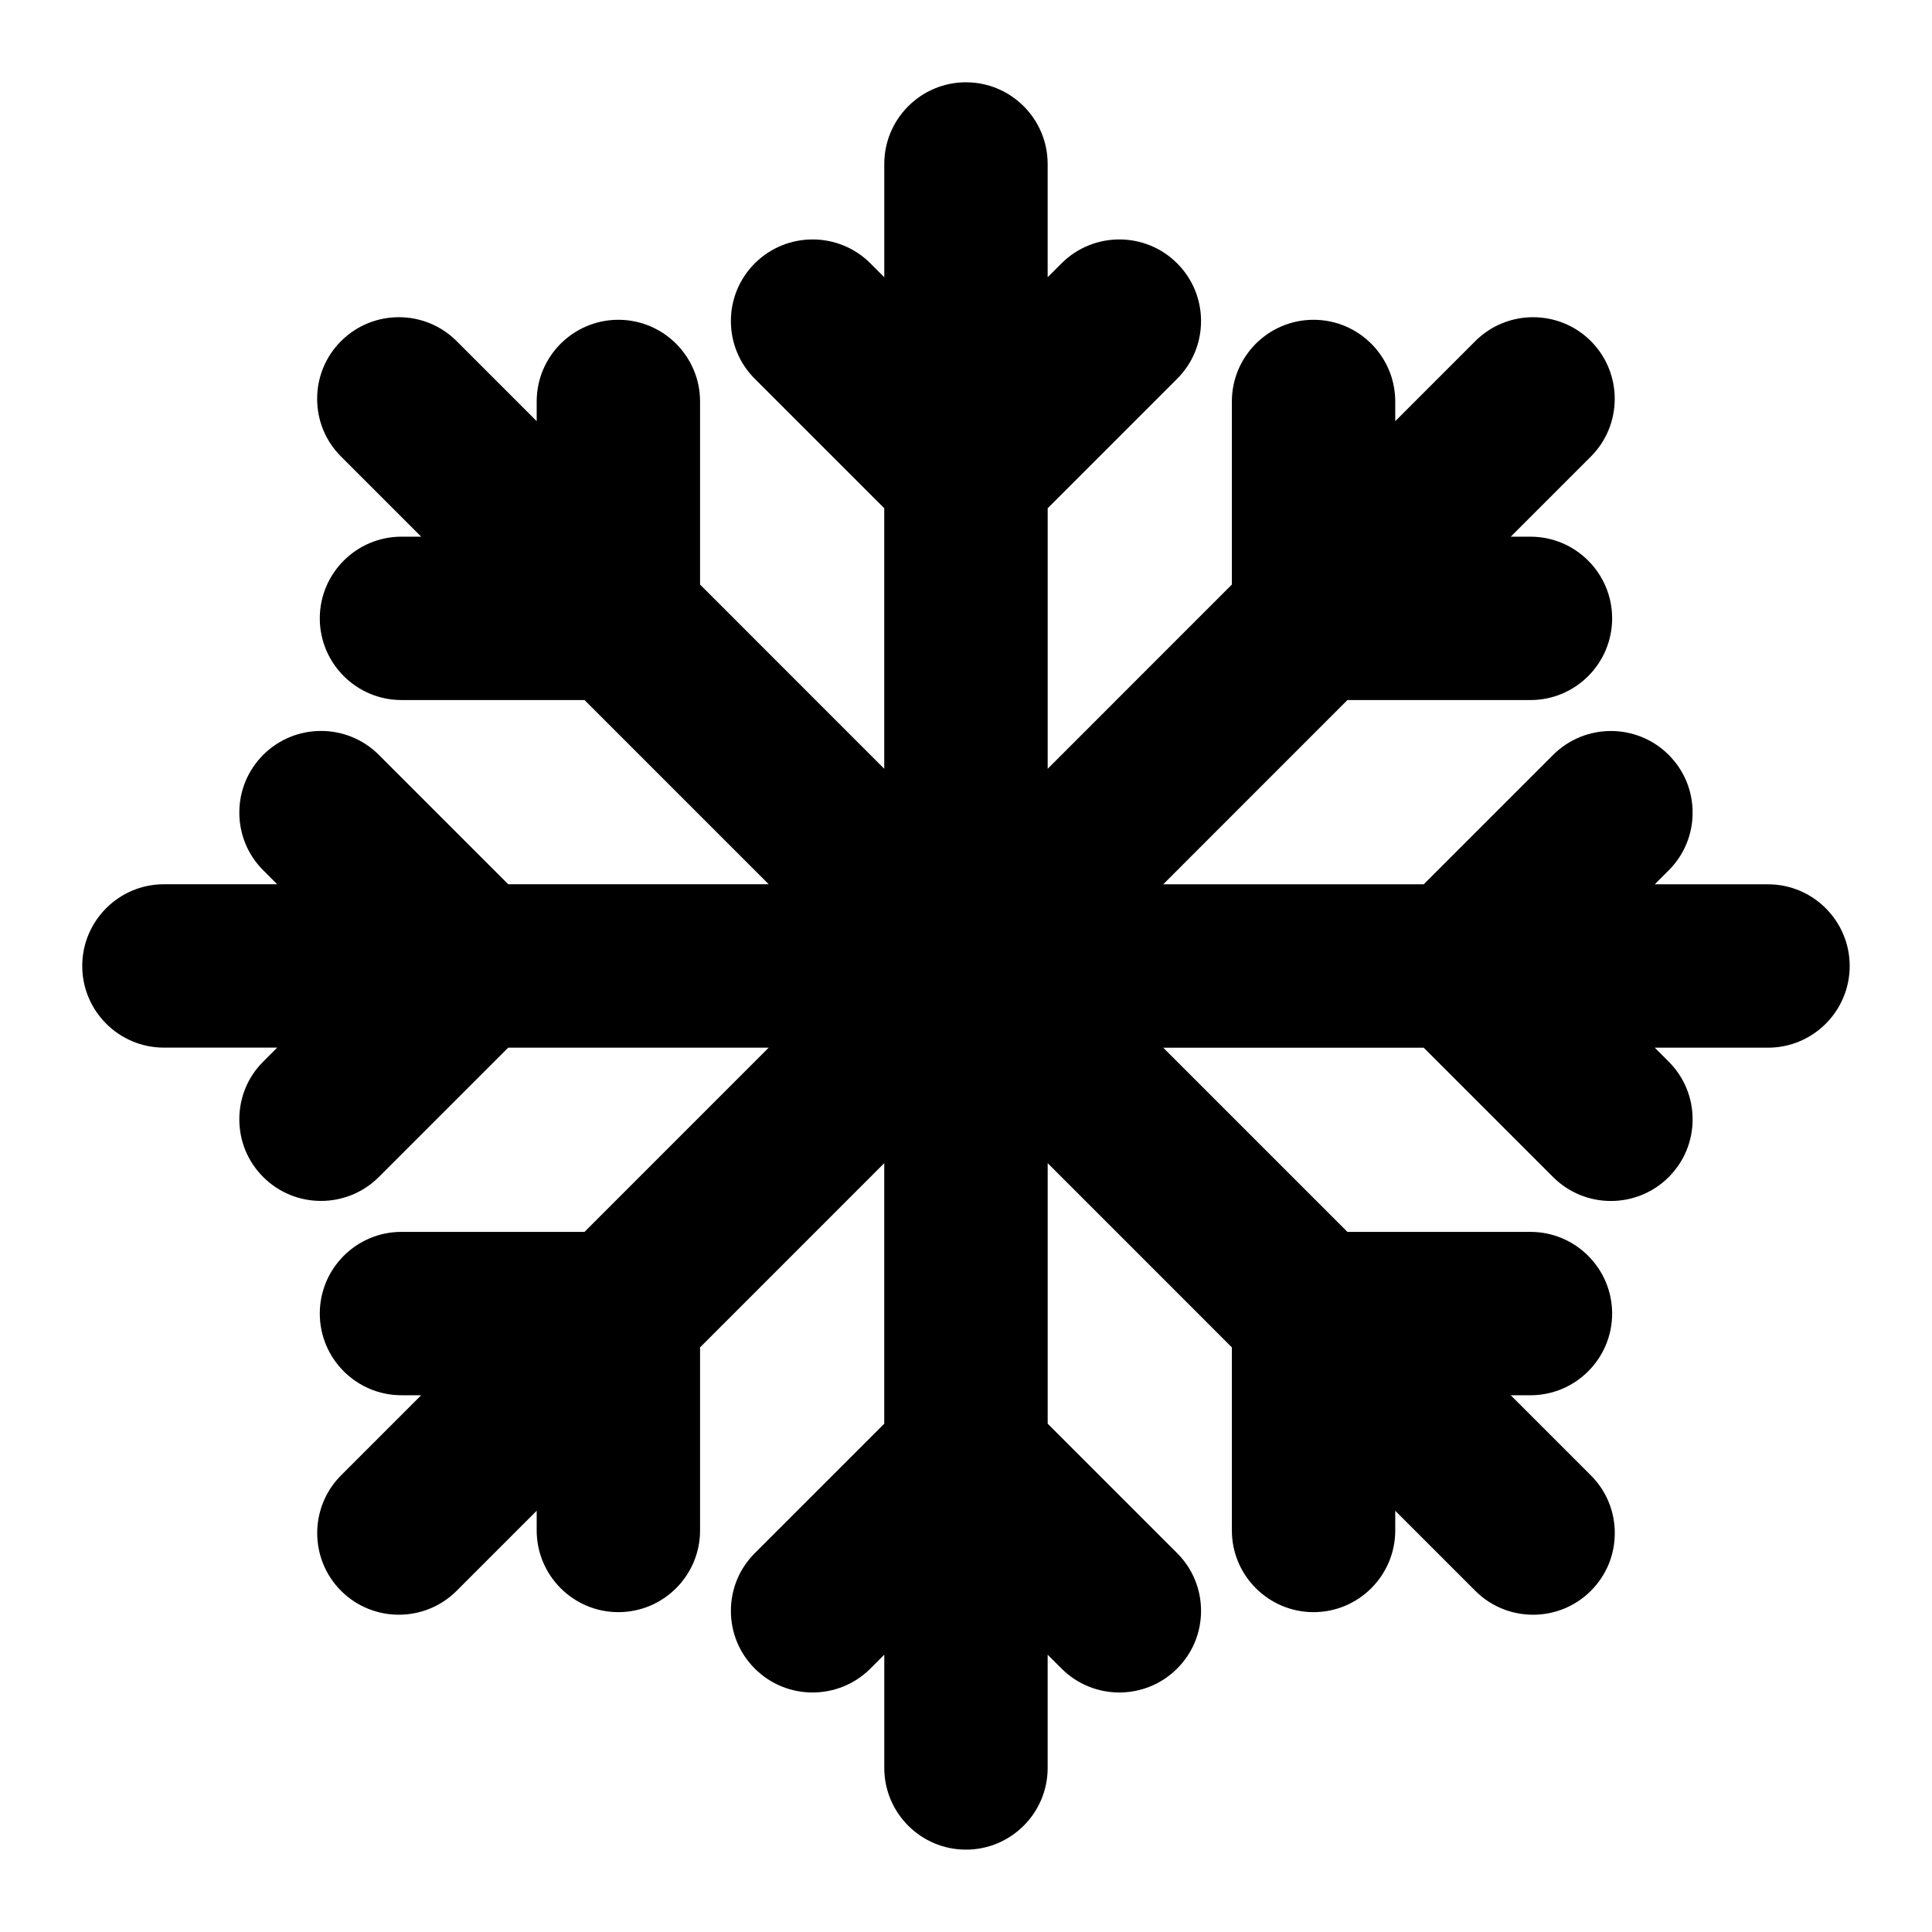
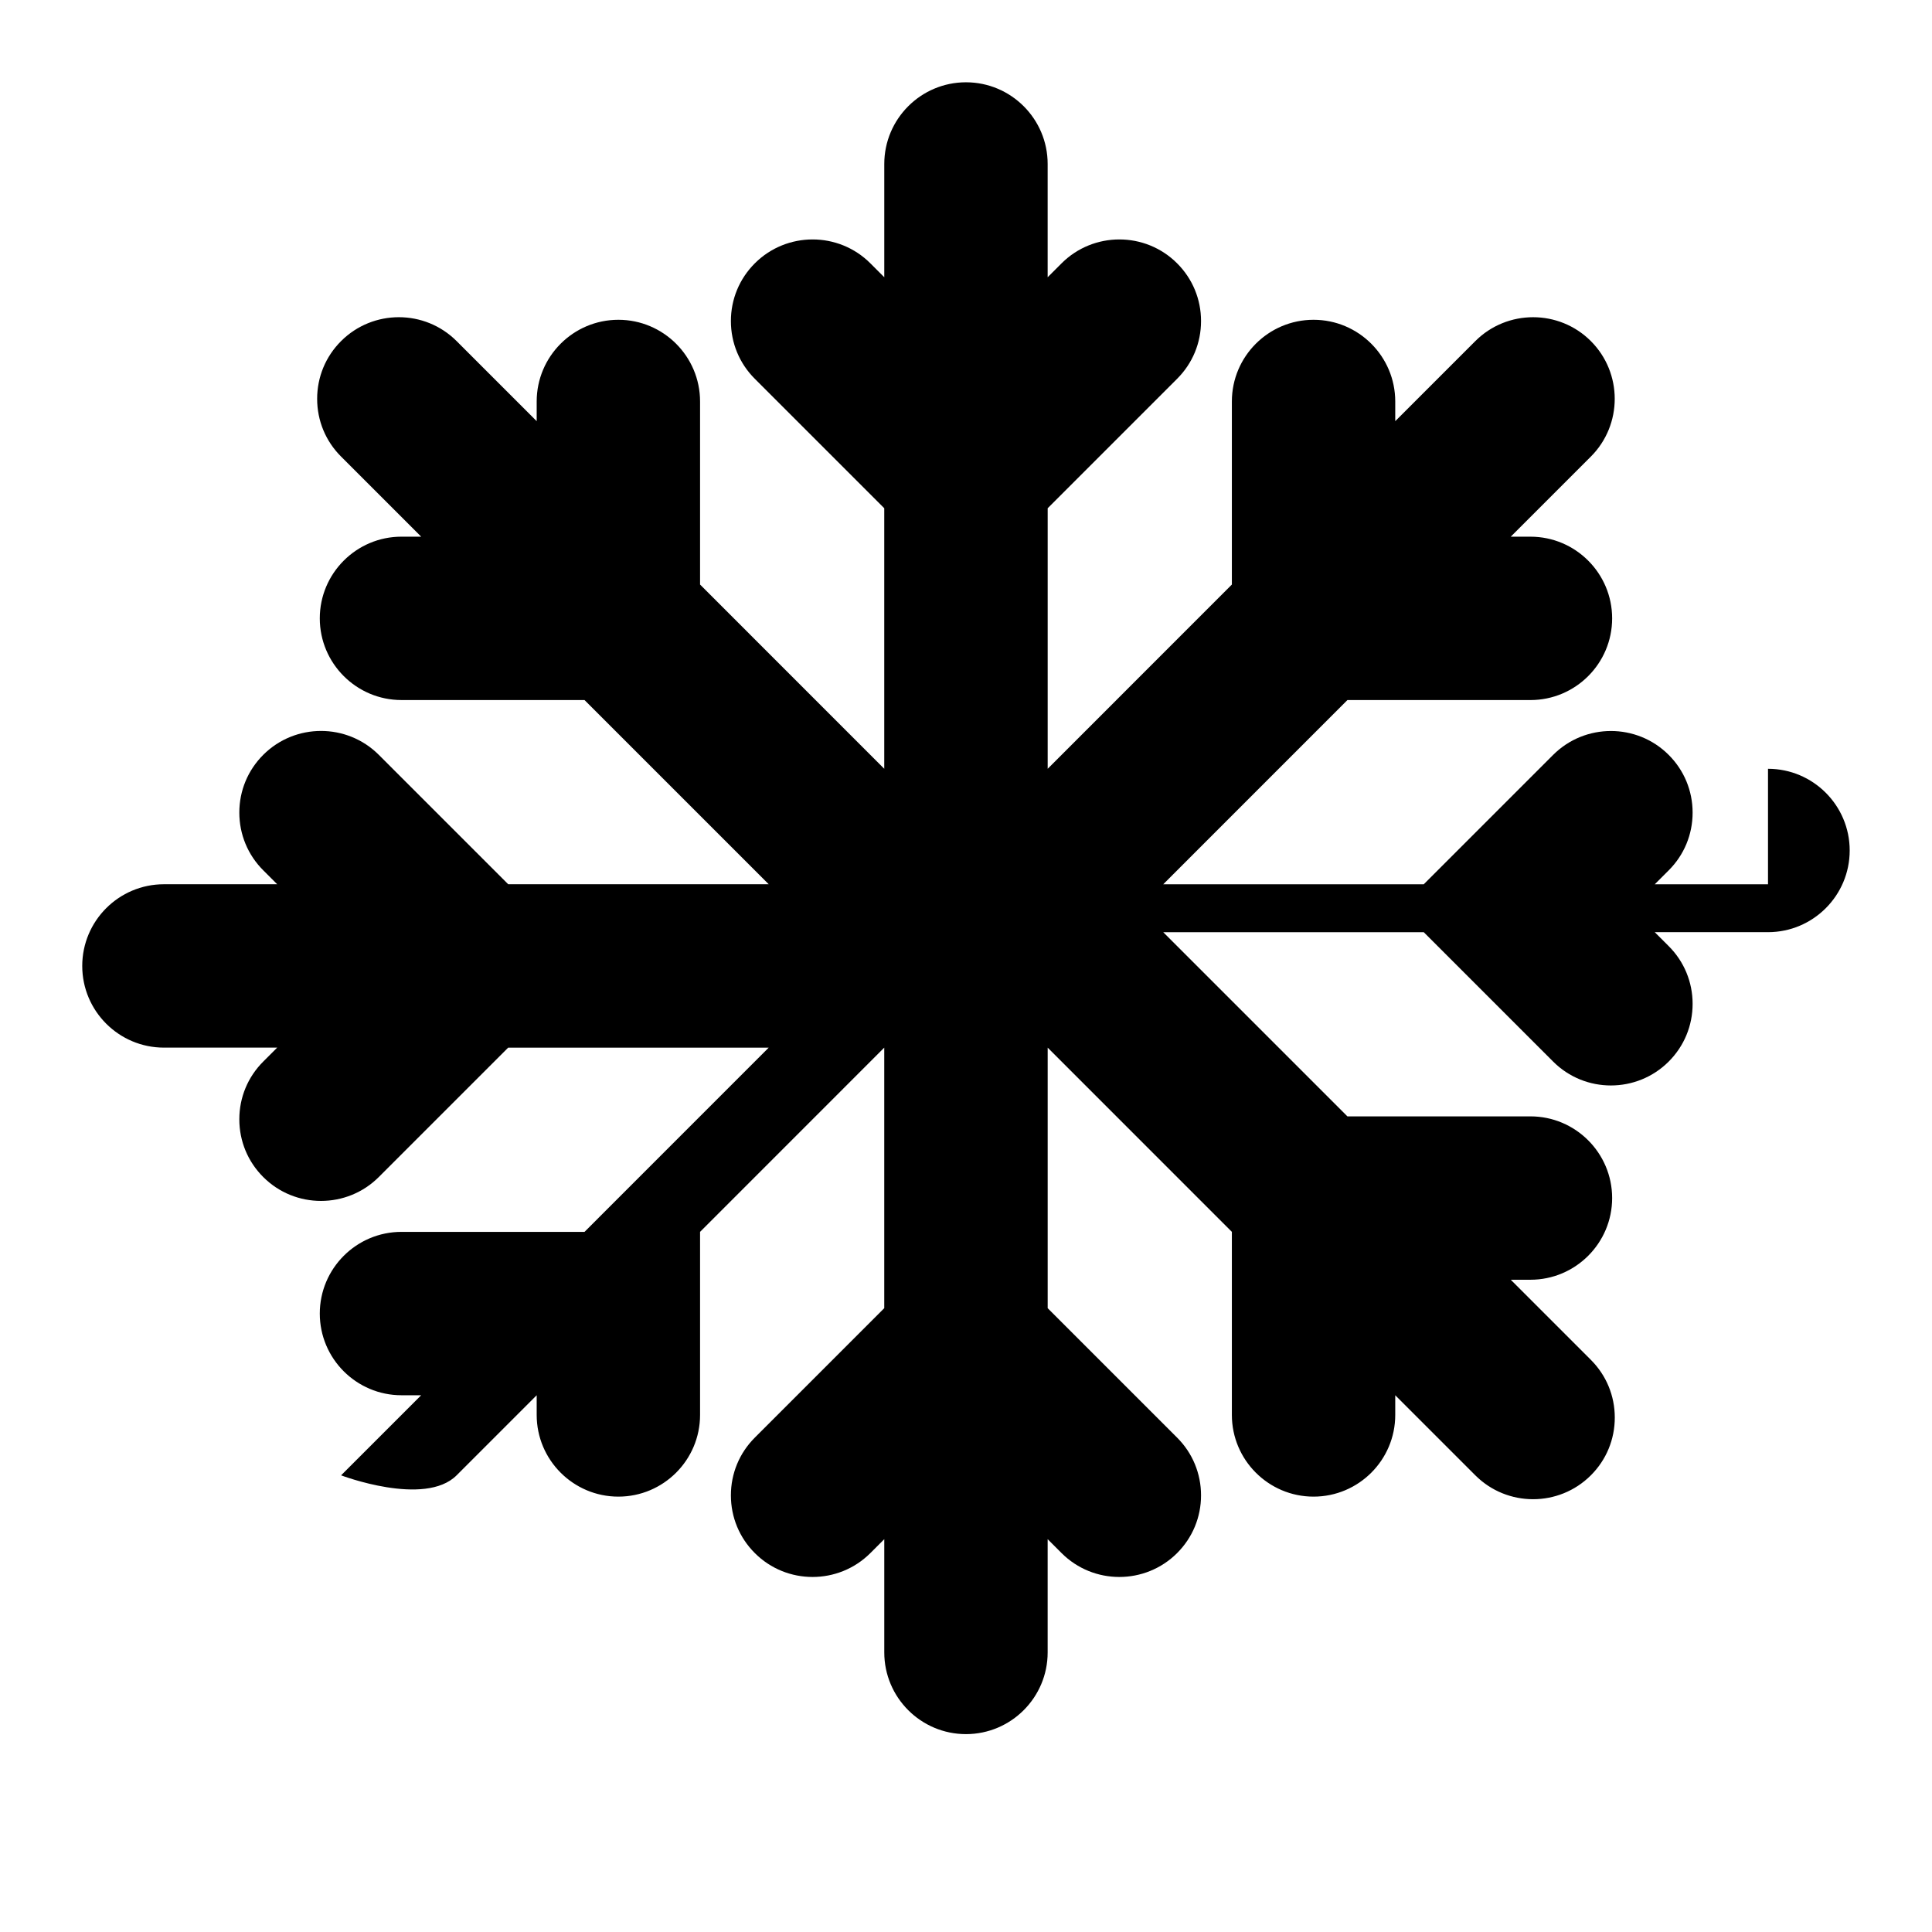
<svg xmlns="http://www.w3.org/2000/svg" fill="#000000" width="800px" height="800px" version="1.1" viewBox="144 144 512 512">
-   <path d="m612.54 378.35h-30.016l3.691-3.691c4.094-4.086 6.344-9.516 6.344-15.305 0-5.785-2.25-11.219-6.344-15.305-8.438-8.438-22.168-8.43-30.613 0l-34.297 34.297h-69.039l48.812-48.824h48.508c11.941 0 21.648-9.707 21.648-21.648s-9.707-21.648-21.648-21.648h-5.219l21.223-21.223c8.438-8.438 8.438-22.176 0-30.613s-22.168-8.43-30.613 0l-21.223 21.223v-5.219c0-11.934-9.707-21.648-21.648-21.648s-21.648 9.707-21.648 21.648v48.516l-48.812 48.824v-69.047l34.297-34.297c4.094-4.086 6.344-9.516 6.344-15.305 0-5.785-2.25-11.219-6.344-15.305-8.438-8.438-22.168-8.43-30.613 0l-3.691 3.691v-30.016c0-11.941-9.707-21.648-21.648-21.648-11.941 0-21.648 9.707-21.648 21.648v30.016l-3.691-3.691c-8.438-8.438-22.168-8.43-30.613 0-4.094 4.094-6.344 9.523-6.344 15.305 0 5.777 2.25 11.219 6.344 15.305l34.297 34.297v69.047l-48.812-48.824v-48.516c0-11.934-9.707-21.648-21.648-21.648s-21.648 9.707-21.648 21.648v5.219l-21.223-21.223c-8.438-8.438-22.168-8.438-30.613 0-4.094 4.086-6.344 9.516-6.344 15.305 0 5.785 2.25 11.219 6.344 15.305l21.223 21.223h-5.219c-11.941 0-21.648 9.715-21.648 21.648s9.707 21.648 21.648 21.648h48.508l48.812 48.812h-69.039l-34.297-34.297c-8.438-8.438-22.168-8.43-30.613 0-4.094 4.094-6.344 9.523-6.344 15.305 0 5.777 2.25 11.219 6.344 15.305l3.691 3.691h-30.016c-11.941 0-21.648 9.707-21.648 21.648s9.707 21.648 21.648 21.648h30.016l-3.691 3.691c-4.094 4.086-6.344 9.516-6.344 15.305 0 5.785 2.25 11.219 6.344 15.305 8.438 8.438 22.168 8.43 30.613 0l34.297-34.297h69.039l-48.812 48.824h-48.508c-11.941 0-21.648 9.707-21.648 21.648s9.707 21.648 21.648 21.648h5.219l-21.223 21.223c-8.438 8.438-8.438 22.176 0 30.613s22.168 8.43 30.613 0l21.223-21.223v5.219c0 11.934 9.707 21.648 21.648 21.648s21.648-9.707 21.648-21.648v-48.516l48.812-48.824v69.047l-34.297 34.297c-4.094 4.086-6.344 9.516-6.344 15.305 0 5.785 2.25 11.219 6.344 15.305 8.438 8.438 22.168 8.43 30.613 0l3.691-3.691v30.016c0 11.941 9.707 21.648 21.648 21.648 11.941 0 21.648-9.707 21.648-21.648v-30.016l3.691 3.691c8.438 8.438 22.168 8.43 30.613 0 4.094-4.094 6.344-9.523 6.344-15.305 0-5.777-2.25-11.219-6.344-15.305l-34.297-34.297v-69.047l48.812 48.824v48.516c0 11.934 9.707 21.648 21.648 21.648s21.648-9.707 21.648-21.648v-5.219l21.223 21.223c8.438 8.438 22.168 8.438 30.613 0 4.094-4.086 6.344-9.516 6.344-15.305 0-5.785-2.25-11.219-6.344-15.305l-21.223-21.223h5.219c11.941 0 21.648-9.715 21.648-21.648 0-11.934-9.707-21.648-21.648-21.648h-48.508l-48.812-48.812h69.039l34.297 34.297c8.438 8.438 22.168 8.43 30.613 0 4.094-4.094 6.344-9.523 6.344-15.305 0-5.777-2.25-11.219-6.344-15.305l-3.691-3.691h30.016c11.941 0 21.648-9.707 21.648-21.648s-9.707-21.648-21.648-21.648z" />
+   <path d="m612.54 378.35h-30.016l3.691-3.691c4.094-4.086 6.344-9.516 6.344-15.305 0-5.785-2.25-11.219-6.344-15.305-8.438-8.438-22.168-8.43-30.613 0l-34.297 34.297h-69.039l48.812-48.824h48.508c11.941 0 21.648-9.707 21.648-21.648s-9.707-21.648-21.648-21.648h-5.219l21.223-21.223c8.438-8.438 8.438-22.176 0-30.613s-22.168-8.43-30.613 0l-21.223 21.223v-5.219c0-11.934-9.707-21.648-21.648-21.648s-21.648 9.707-21.648 21.648v48.516l-48.812 48.824v-69.047l34.297-34.297c4.094-4.086 6.344-9.516 6.344-15.305 0-5.785-2.25-11.219-6.344-15.305-8.438-8.438-22.168-8.43-30.613 0l-3.691 3.691v-30.016c0-11.941-9.707-21.648-21.648-21.648-11.941 0-21.648 9.707-21.648 21.648v30.016l-3.691-3.691c-8.438-8.438-22.168-8.43-30.613 0-4.094 4.094-6.344 9.523-6.344 15.305 0 5.777 2.25 11.219 6.344 15.305l34.297 34.297v69.047l-48.812-48.824v-48.516c0-11.934-9.707-21.648-21.648-21.648s-21.648 9.707-21.648 21.648v5.219l-21.223-21.223c-8.438-8.438-22.168-8.438-30.613 0-4.094 4.086-6.344 9.516-6.344 15.305 0 5.785 2.25 11.219 6.344 15.305l21.223 21.223h-5.219c-11.941 0-21.648 9.715-21.648 21.648s9.707 21.648 21.648 21.648h48.508l48.812 48.812h-69.039l-34.297-34.297c-8.438-8.438-22.168-8.43-30.613 0-4.094 4.094-6.344 9.523-6.344 15.305 0 5.777 2.25 11.219 6.344 15.305l3.691 3.691h-30.016c-11.941 0-21.648 9.707-21.648 21.648s9.707 21.648 21.648 21.648h30.016l-3.691 3.691c-4.094 4.086-6.344 9.516-6.344 15.305 0 5.785 2.25 11.219 6.344 15.305 8.438 8.438 22.168 8.43 30.613 0l34.297-34.297h69.039l-48.812 48.824h-48.508c-11.941 0-21.648 9.707-21.648 21.648s9.707 21.648 21.648 21.648h5.219l-21.223 21.223s22.168 8.43 30.613 0l21.223-21.223v5.219c0 11.934 9.707 21.648 21.648 21.648s21.648-9.707 21.648-21.648v-48.516l48.812-48.824v69.047l-34.297 34.297c-4.094 4.086-6.344 9.516-6.344 15.305 0 5.785 2.25 11.219 6.344 15.305 8.438 8.438 22.168 8.43 30.613 0l3.691-3.691v30.016c0 11.941 9.707 21.648 21.648 21.648 11.941 0 21.648-9.707 21.648-21.648v-30.016l3.691 3.691c8.438 8.438 22.168 8.43 30.613 0 4.094-4.094 6.344-9.523 6.344-15.305 0-5.777-2.25-11.219-6.344-15.305l-34.297-34.297v-69.047l48.812 48.824v48.516c0 11.934 9.707 21.648 21.648 21.648s21.648-9.707 21.648-21.648v-5.219l21.223 21.223c8.438 8.438 22.168 8.438 30.613 0 4.094-4.086 6.344-9.516 6.344-15.305 0-5.785-2.25-11.219-6.344-15.305l-21.223-21.223h5.219c11.941 0 21.648-9.715 21.648-21.648 0-11.934-9.707-21.648-21.648-21.648h-48.508l-48.812-48.812h69.039l34.297 34.297c8.438 8.438 22.168 8.43 30.613 0 4.094-4.094 6.344-9.523 6.344-15.305 0-5.777-2.25-11.219-6.344-15.305l-3.691-3.691h30.016c11.941 0 21.648-9.707 21.648-21.648s-9.707-21.648-21.648-21.648z" />
</svg>